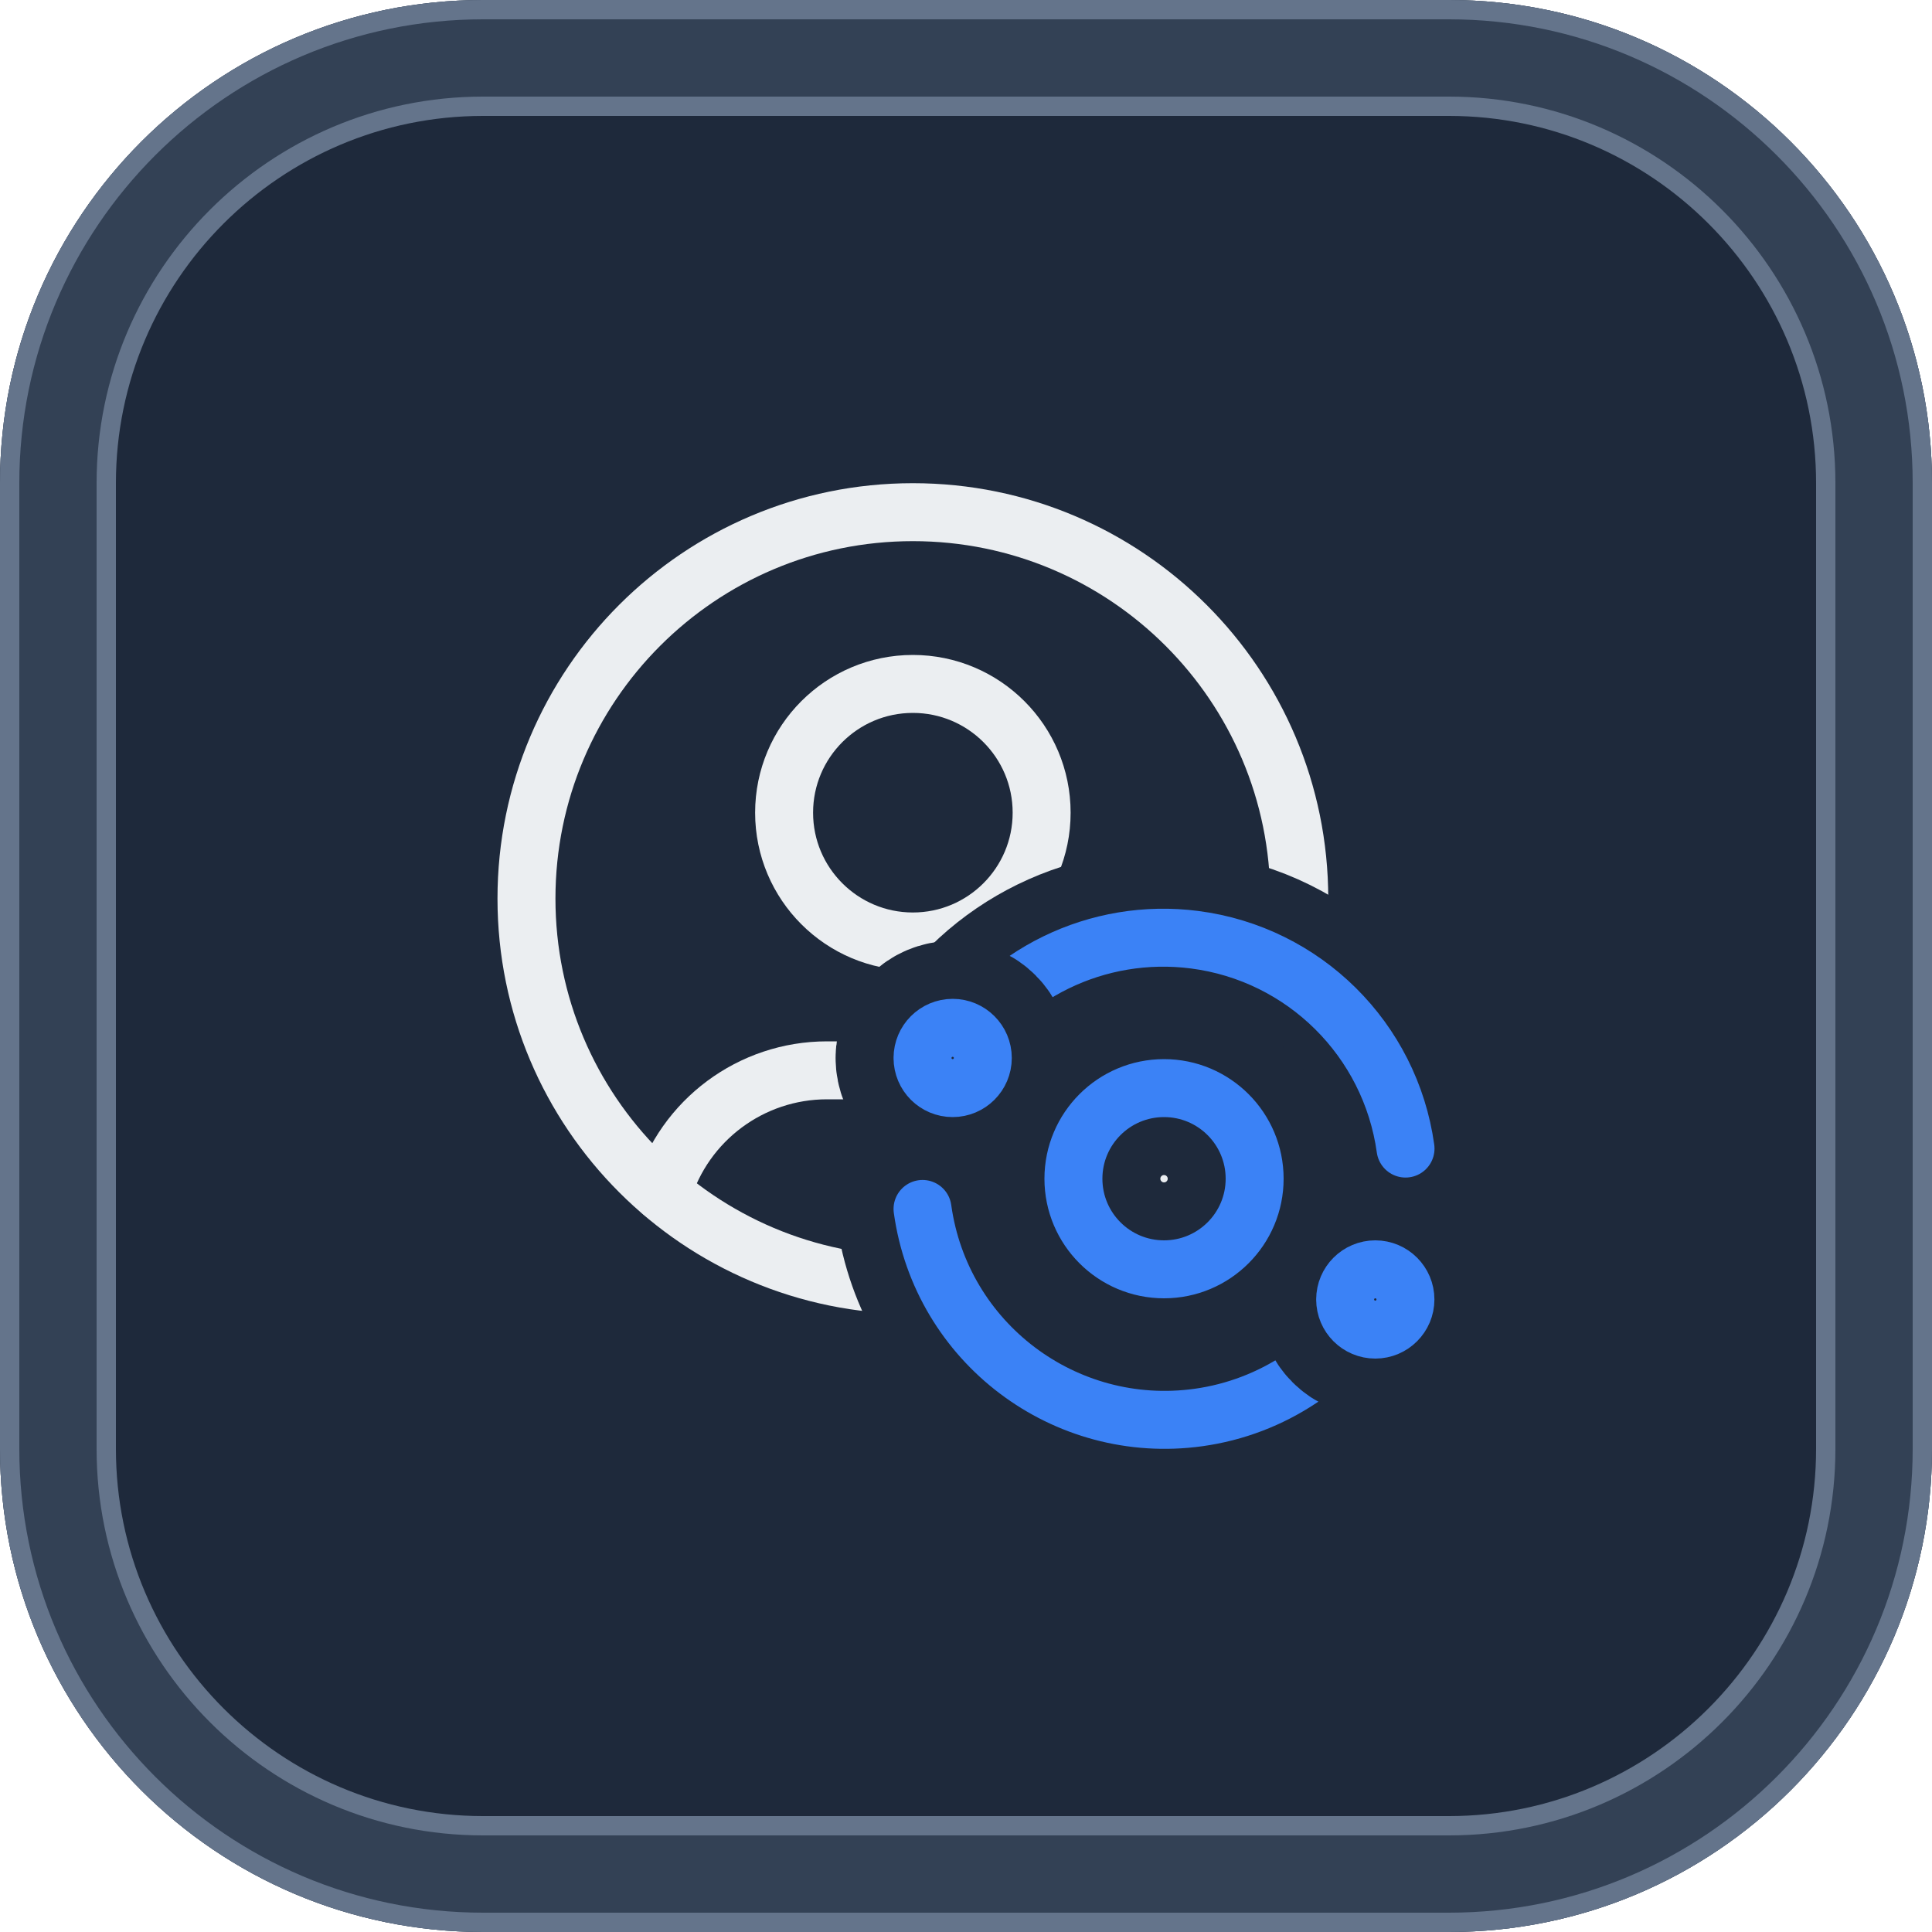
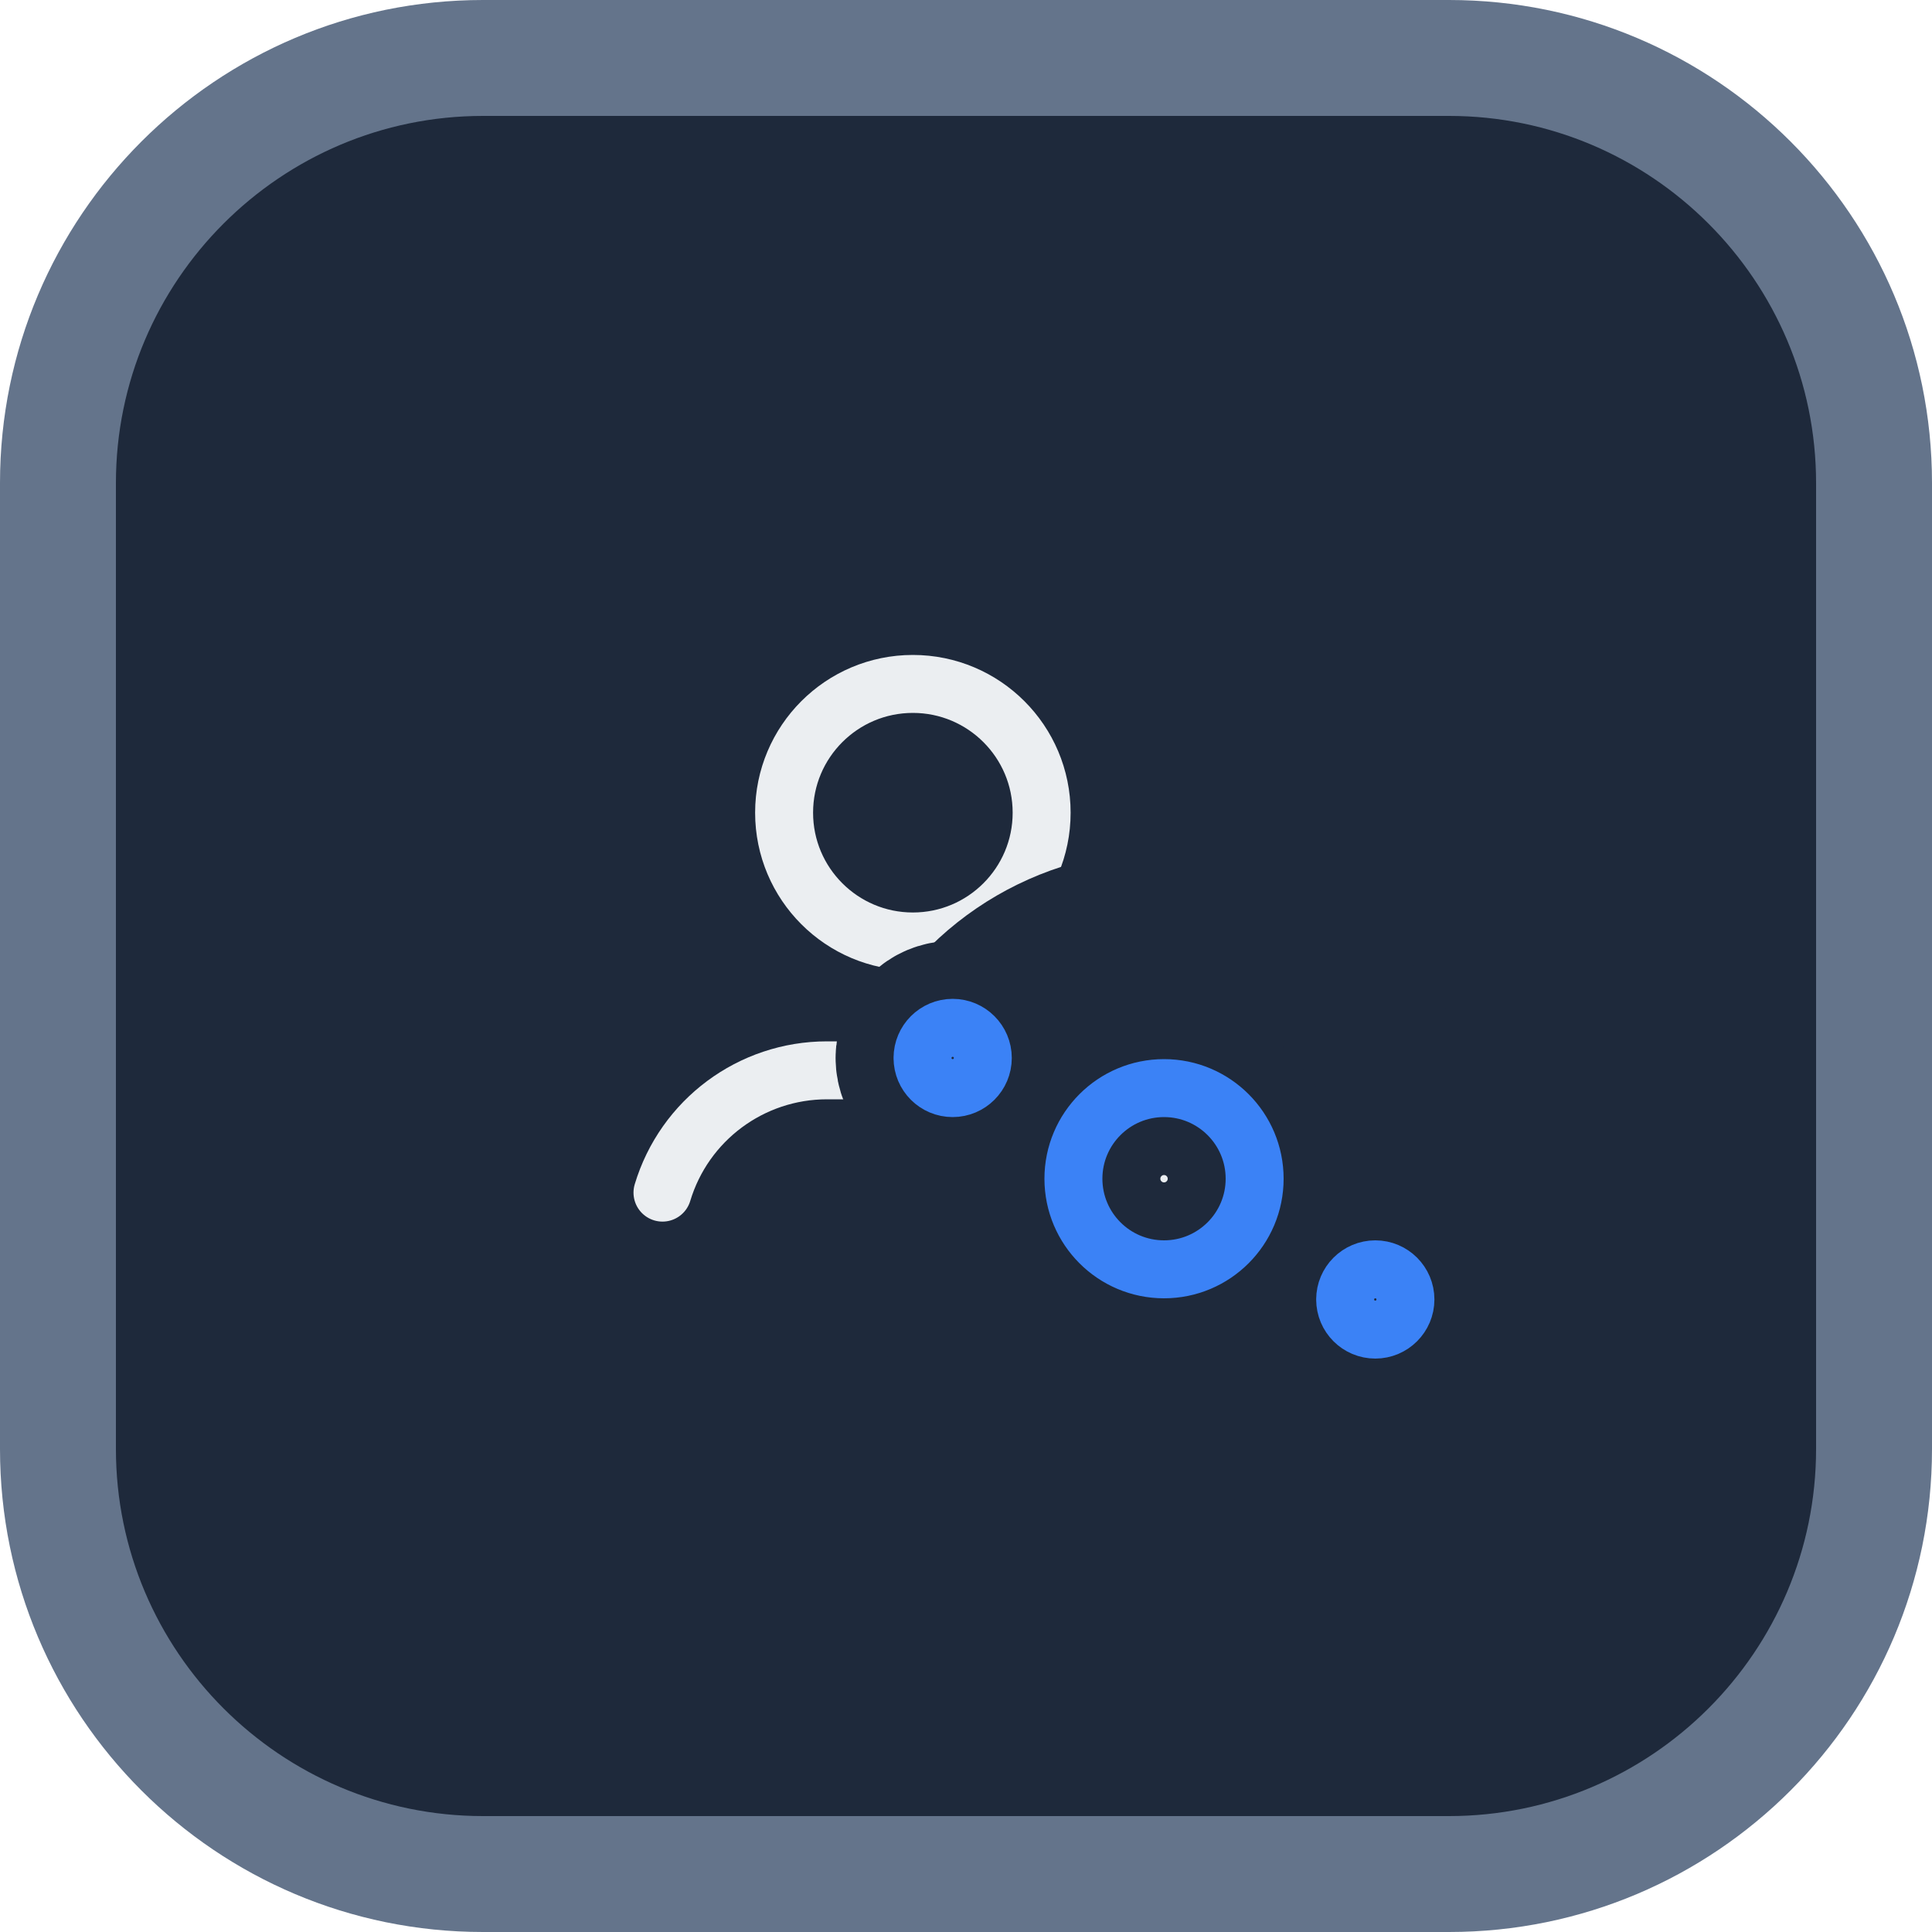
<svg xmlns="http://www.w3.org/2000/svg" id="Layer_1" viewBox="0 0 200 200">
  <defs>
    <style>      .cls-1 {        fill: #334155;      }      .cls-2 {        stroke: #ebeef1;      }      .cls-2, .cls-3 {        stroke-width: 6px;      }      .cls-2, .cls-3, .cls-4 {        fill: none;        stroke-linecap: round;        stroke-linejoin: round;      }      .cls-5 {        fill: #1e293b;      }      .cls-6 {        fill: #64748b;      }      .cls-3 {        stroke: #3b82f6;      }      .cls-4 {        stroke: #1e293b;        stroke-width: 18px;      }    </style>
  </defs>
  <g>
    <rect class="cls-5" x="6" y="6" width="188" height="188" rx="44" ry="44" />
    <path class="cls-6" d="M150,12c20.95,0,38,17.05,38,38v100c0,20.95-17.05,38-38,38H50c-20.95,0-38-17.05-38-38V50c0-20.95,17.05-38,38-38h100M150,0H50C22.39,0,0,22.39,0,50v100c0,27.61,22.39,50,50,50h100c27.61,0,50-22.39,50-50V50c0-27.61-22.39-50-50-50h0Z" />
-     <path class="cls-1" d="M150,10c22.06,0,40,17.94,40,40v100c0,22.06-17.94,40-40,40H50c-22.06,0-40-17.94-40-40V50c0-22.06,17.94-40,40-40h100M150,0H50C22.39,0,0,22.39,0,50v100c0,27.61,22.39,50,50,50h100c27.61,0,50-22.39,50-50V50c0-27.61-22.39-50-50-50h0Z" />
-     <path class="cls-6" d="M150,2c26.47,0,48,21.53,48,48v100c0,26.47-21.53,48-48,48H50c-26.47,0-48-21.53-48-48V50C2,23.53,23.53,2,50,2h100M150,0H50C22.39,0,0,22.39,0,50v100c0,27.61,22.39,50,50,50h100c27.61,0,50-22.39,50-50V50c0-27.61-22.39-50-50-50h0Z" />
  </g>
  <g>
    <g>
-       <path class="cls-2" d="M54.5,93.02c0,22.09,17.91,40,40,40s40-17.91,40-40-17.91-40-40-40-40,17.91-40,40" />
      <path class="cls-2" d="M81.17,84.13c0,7.36,5.97,13.33,13.33,13.33s13.33-5.97,13.33-13.33-5.97-13.33-13.33-13.33-13.33,5.97-13.33,13.33M68.58,123.46c2.26-7.52,9.18-12.66,17.03-12.66h17.78c7.86,0,14.79,5.16,17.04,12.69" />
    </g>
    <g>
      <g>
        <path class="cls-4" d="M145.5,118.9c-1.57-11.3-10.51-20.16-21.83-21.62-10.05-1.3-19.91,3.51-25.06,12.24M95.5,125.15c1.92,13.85,14.71,23.51,28.56,21.59,7.65-1.06,14.4-5.56,18.32-12.21" />
-         <path class="cls-3" d="M145.5,118.9c-1.57-11.3-10.51-20.16-21.83-21.62-10.05-1.3-19.91,3.51-25.06,12.24M95.5,125.15c1.92,13.85,14.71,23.51,28.56,21.59,7.65-1.06,14.4-5.56,18.32-12.21" />
      </g>
      <g>
        <path class="cls-4" d="M139.25,134.52c0,1.73,1.4,3.12,3.12,3.12s3.12-1.4,3.12-3.12-1.4-3.12-3.12-3.12-3.12,1.4-3.12,3.12M95.5,109.52c0,1.73,1.4,3.12,3.12,3.12s3.12-1.4,3.12-3.12-1.4-3.12-3.12-3.12-3.12,1.4-3.12,3.12M111.12,122.02c0,5.18,4.2,9.38,9.38,9.38s9.38-4.2,9.38-9.38-4.2-9.38-9.38-9.38-9.38,4.2-9.38,9.38" />
        <path class="cls-3" d="M139.25,134.52c0,1.73,1.4,3.12,3.12,3.12s3.12-1.4,3.12-3.12-1.4-3.12-3.12-3.12-3.12,1.4-3.12,3.12M95.5,109.52c0,1.73,1.4,3.12,3.12,3.12s3.12-1.4,3.12-3.12-1.4-3.12-3.12-3.12-3.12,1.4-3.12,3.12M111.12,122.02c0,5.18,4.2,9.38,9.38,9.38s9.38-4.2,9.38-9.38-4.2-9.38-9.38-9.38-9.38,4.2-9.38,9.38" />
      </g>
    </g>
  </g>
</svg>